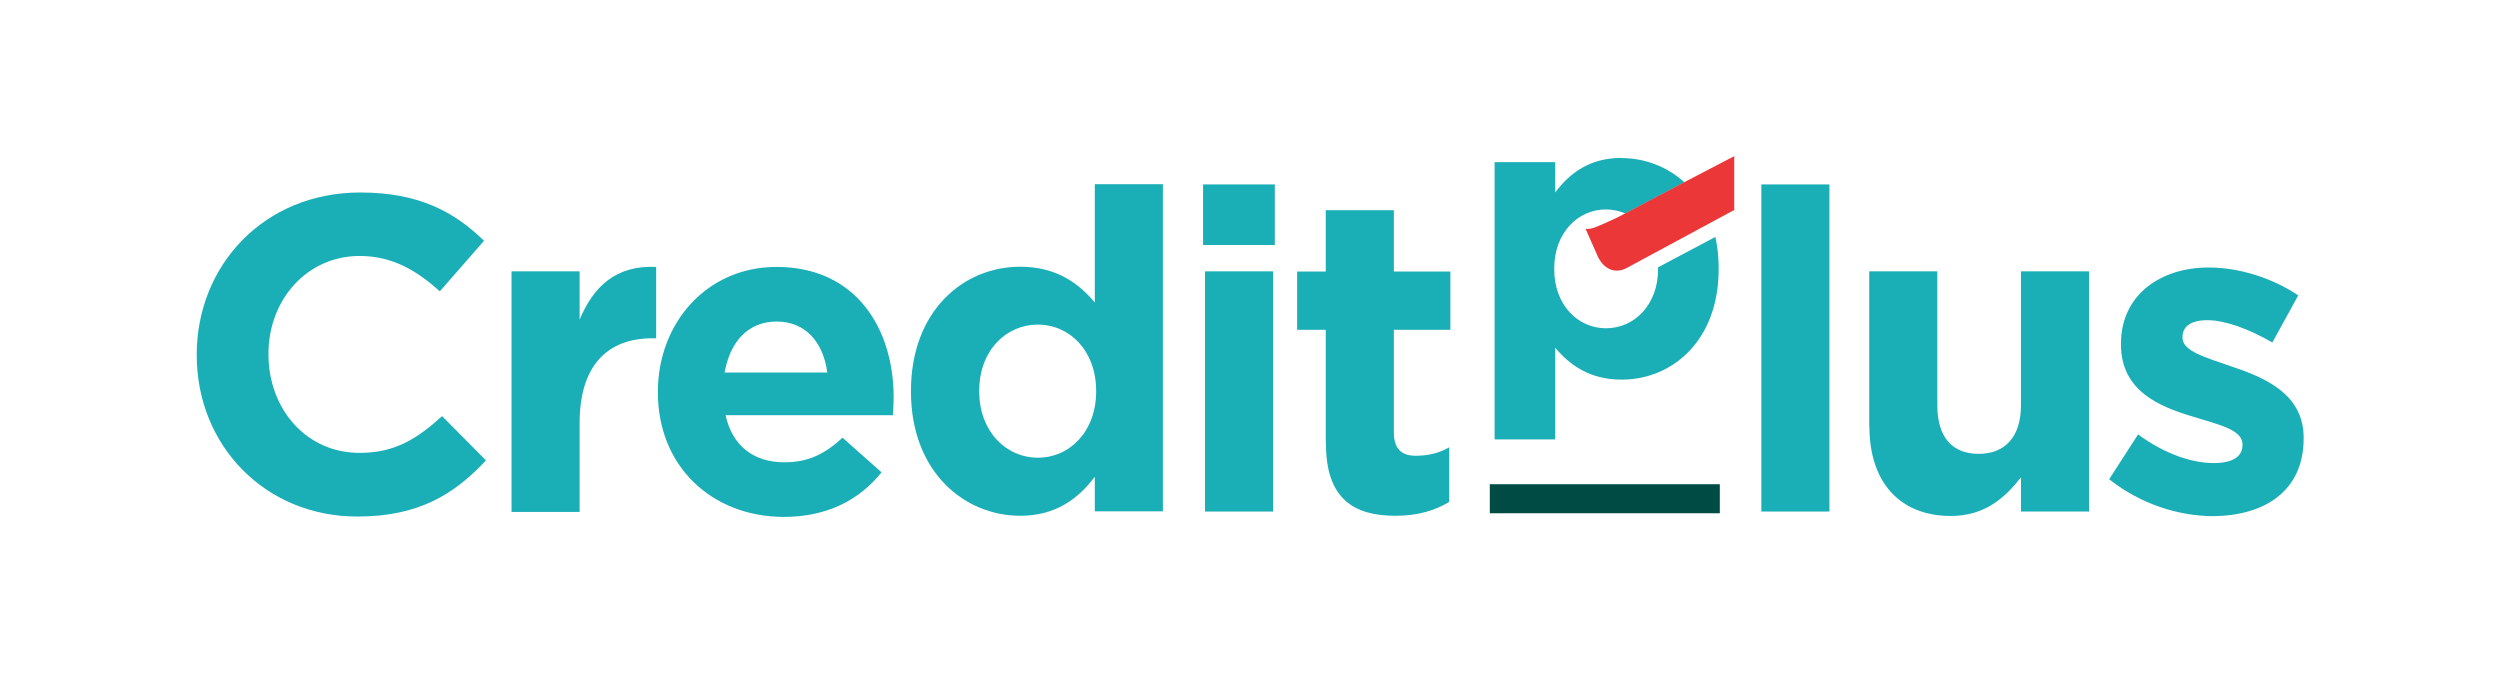
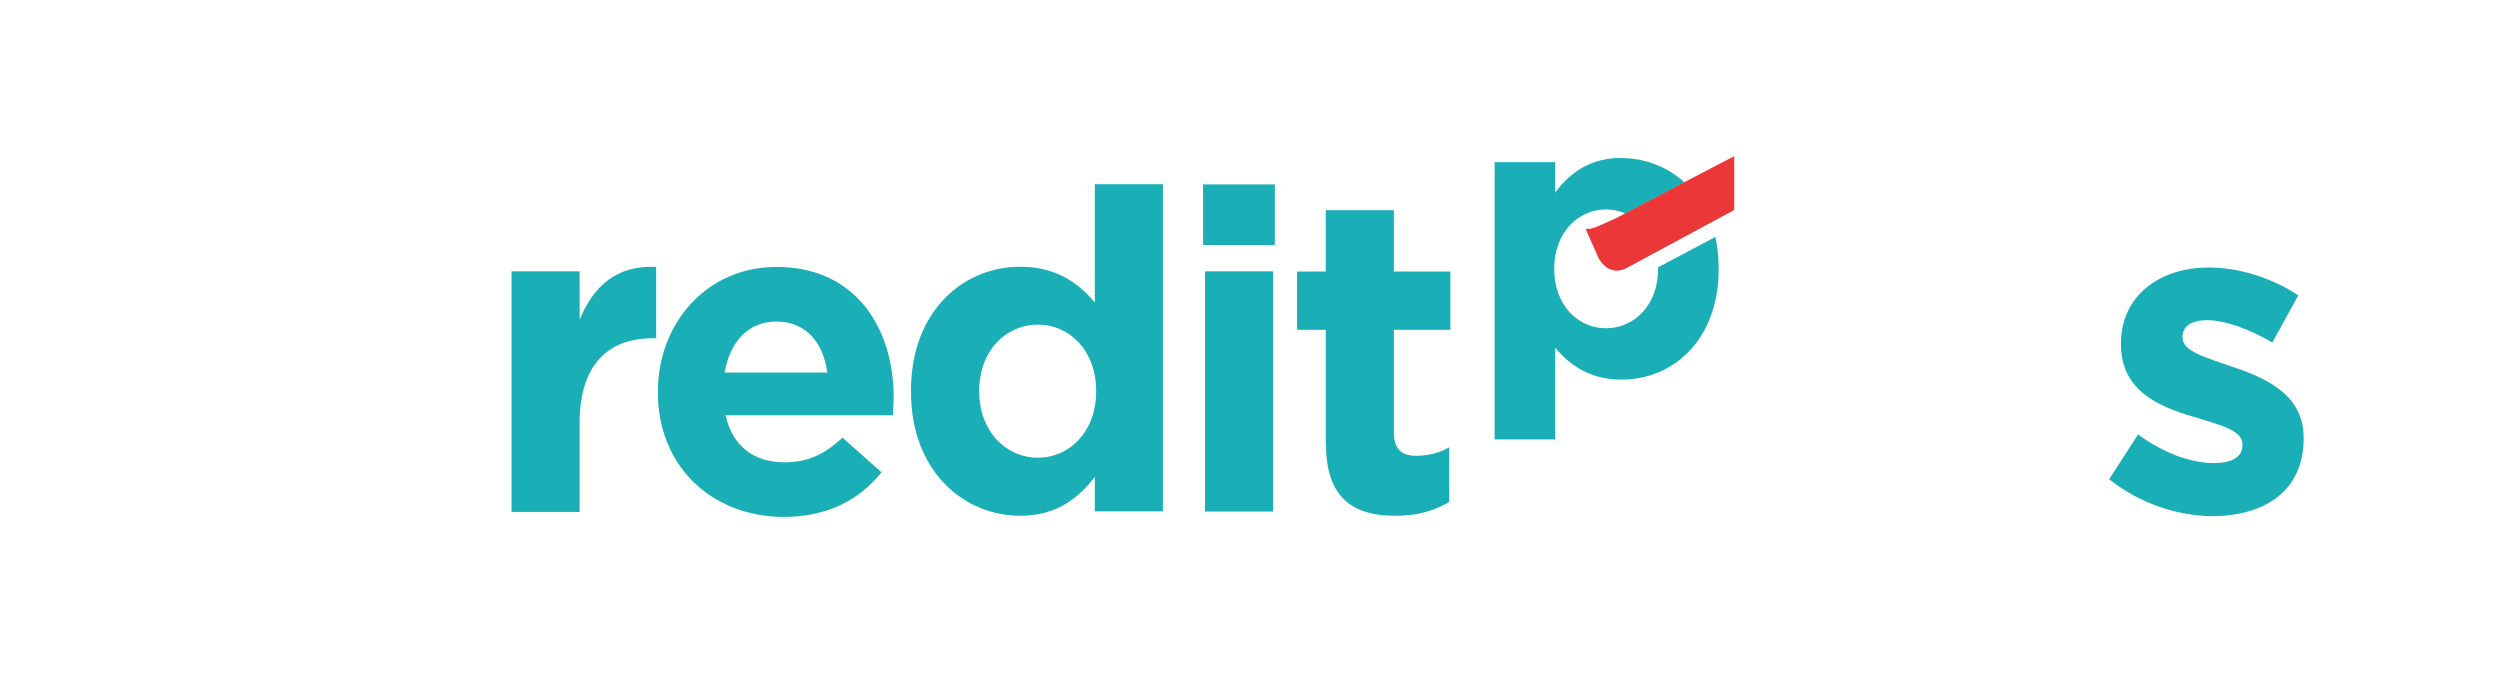
<svg xmlns="http://www.w3.org/2000/svg" data-name="Layer 2" id="Layer_2" viewBox="0 0 130 35">
  <defs>
    <style>
      .cls-1 {
        fill: #fff;
      }

      .cls-2 {
        fill: #eb3738;
      }

      .cls-3 {
        fill: #004b44;
      }

      .cls-4 {
        fill: #1aaeb7;
      }
    </style>
  </defs>
  <g id="Main">
    <g>
-       <rect class="cls-1" height="35" width="130" />
      <g>
-         <path class="cls-4" d="m10.23,18.48v-.04c0-4.64,3.5-8.43,8.5-8.43,3.07,0,4.91,1.02,6.44,2.51l-2.3,2.63c-1.26-1.14-2.53-1.84-4.17-1.84-2.74,0-4.74,2.28-4.74,5.08v.04c0,2.8,1.93,5.12,4.74,5.12,1.86,0,3-.75,4.29-1.91l2.28,2.3c-1.68,1.8-3.54,2.92-6.69,2.92-4.79,0-8.35-3.69-8.35-8.39" />
        <path class="cls-4" d="m26.6,14.11h3.54v2.51c.72-1.72,1.89-2.84,3.98-2.74v3.71h-.19c-2.36,0-3.79,1.43-3.79,4.41v4.62h-3.54v-12.5Z" />
        <path class="cls-4" d="m34.21,20.41v-.04c0-3.56,2.53-6.49,6.17-6.49,4.17,0,6.09,3.25,6.09,6.78,0,.27-.02.6-.04.93h-8.7c.35,1.6,1.47,2.45,3.05,2.45,1.18,0,2.05-.37,3.03-1.28l2.03,1.8c-1.16,1.45-2.84,2.32-5.1,2.32-3.75-.02-6.53-2.65-6.53-6.47m8.81-1.04c-.21-1.58-1.14-2.65-2.63-2.65s-2.42,1.04-2.71,2.65h5.33Z" />
        <path class="cls-4" d="m47.37,20.37v-.04c0-4.17,2.73-6.46,5.68-6.46,1.89,0,3.05.87,3.88,1.86v-6.15h3.54v17.01h-3.54v-1.8c-.87,1.16-2.05,2.03-3.88,2.03-2.9,0-5.68-2.28-5.68-6.46m9.63,0v-.04c0-2.07-1.37-3.44-3.03-3.44s-3.05,1.35-3.05,3.44v.04c0,2.07,1.39,3.44,3.05,3.44s3.03-1.37,3.03-3.44" />
        <path class="cls-4" d="m62.56,9.59h3.73v3.15h-3.73v-3.15Zm.1,4.52h3.54v12.49h-3.54v-12.49Z" />
        <path class="cls-4" d="m68.94,23.06v-5.91h-1.49v-3.03h1.49v-3.19h3.54v3.19h2.94v3.03h-2.94v5.33c0,.81.35,1.22,1.14,1.22.66,0,1.24-.15,1.74-.44v2.84c-.75.44-1.6.72-2.8.72-2.15,0-3.61-.87-3.61-3.75" />
-         <rect class="cls-4" height="17.01" width="3.54" x="91.59" y="9.59" />
-         <path class="cls-4" d="m97.2,22.19v-8.08h3.54v6.96c0,1.68.79,2.53,2.15,2.53s2.2-.87,2.2-2.53v-6.96h3.54v12.49h-3.54v-1.78c-.81,1.04-1.86,2.01-3.65,2.01-2.67,0-4.23-1.78-4.23-4.64" />
        <path class="cls-4" d="m109.67,24.93l1.51-2.34c1.35.99,2.76,1.49,3.94,1.49,1.02,0,1.49-.37,1.49-.93v-.04c0-.77-1.22-1.02-2.59-1.45-1.74-.52-3.73-1.33-3.73-3.75v-.04c0-2.53,2.05-3.96,4.56-3.96,1.58,0,3.3.54,4.66,1.45l-1.35,2.45c-1.24-.72-2.47-1.16-3.38-1.16s-1.29.37-1.29.87v.04c0,.7,1.18,1.02,2.53,1.49,1.74.58,3.77,1.43,3.77,3.71v.04c0,2.76-2.07,4.04-4.77,4.04-1.72-.02-3.67-.6-5.33-1.91" />
-         <rect class="cls-3" height="1.51" width="11.96" x="77.47" y="25.18" />
        <g>
          <path class="cls-4" d="m84.33,8.21c-1.64,0-2.69.77-3.46,1.8v-1.58h-3.15v14.42h3.15v-4.77c.75.89,1.78,1.66,3.46,1.66,2.63,0,5.04-2.03,5.04-5.74v-.04c0-.6-.06-1.14-.17-1.64l-2.98,1.58v.1c0,1.86-1.24,3.07-2.71,3.07s-2.69-1.22-2.69-3.07v-.04c0-1.84,1.22-3.07,2.69-3.07.35,0,.7.08,1.01.21l3.07-1.62c-.91-.83-2.09-1.26-3.27-1.26Z" />
          <path class="cls-2" d="m82.45,11.9l.66,1.49c.35.66.91.83,1.45.56l5.62-3.03v-2.8l-2.59,1.35-3.07,1.62-.48.25c-1.01.46-1.28.6-1.58.56Z" />
        </g>
      </g>
    </g>
  </g>
</svg>